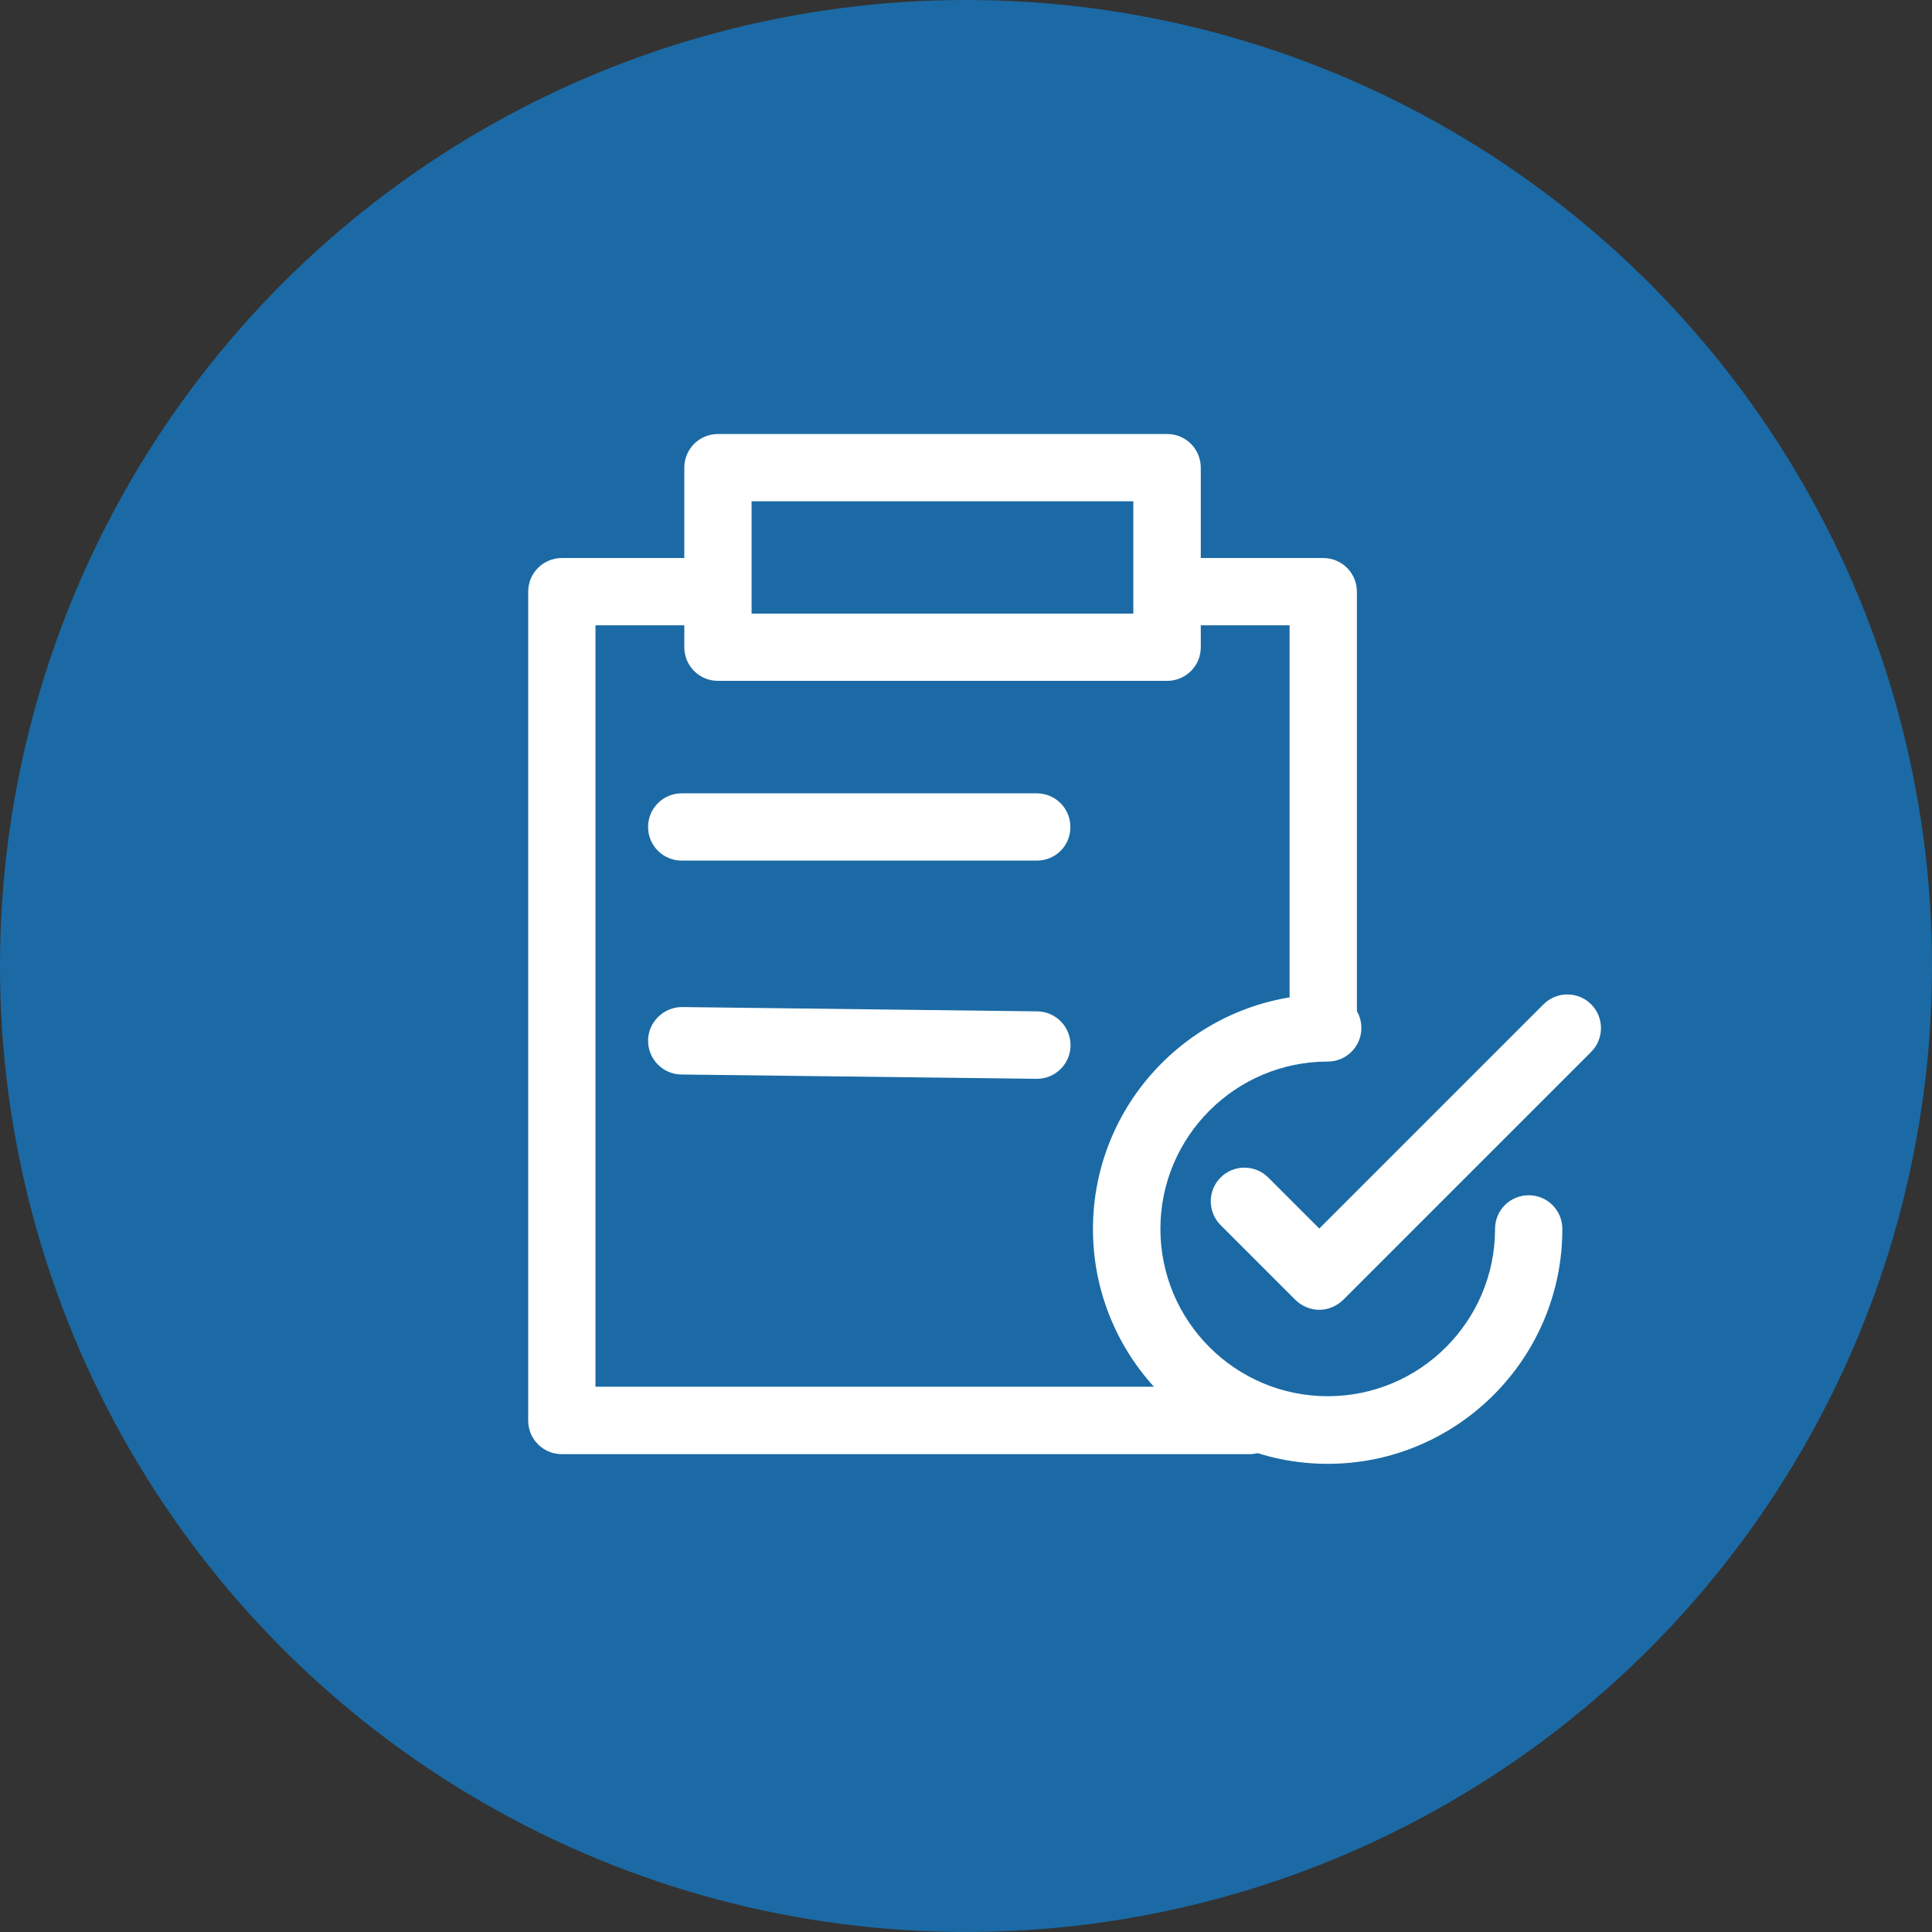
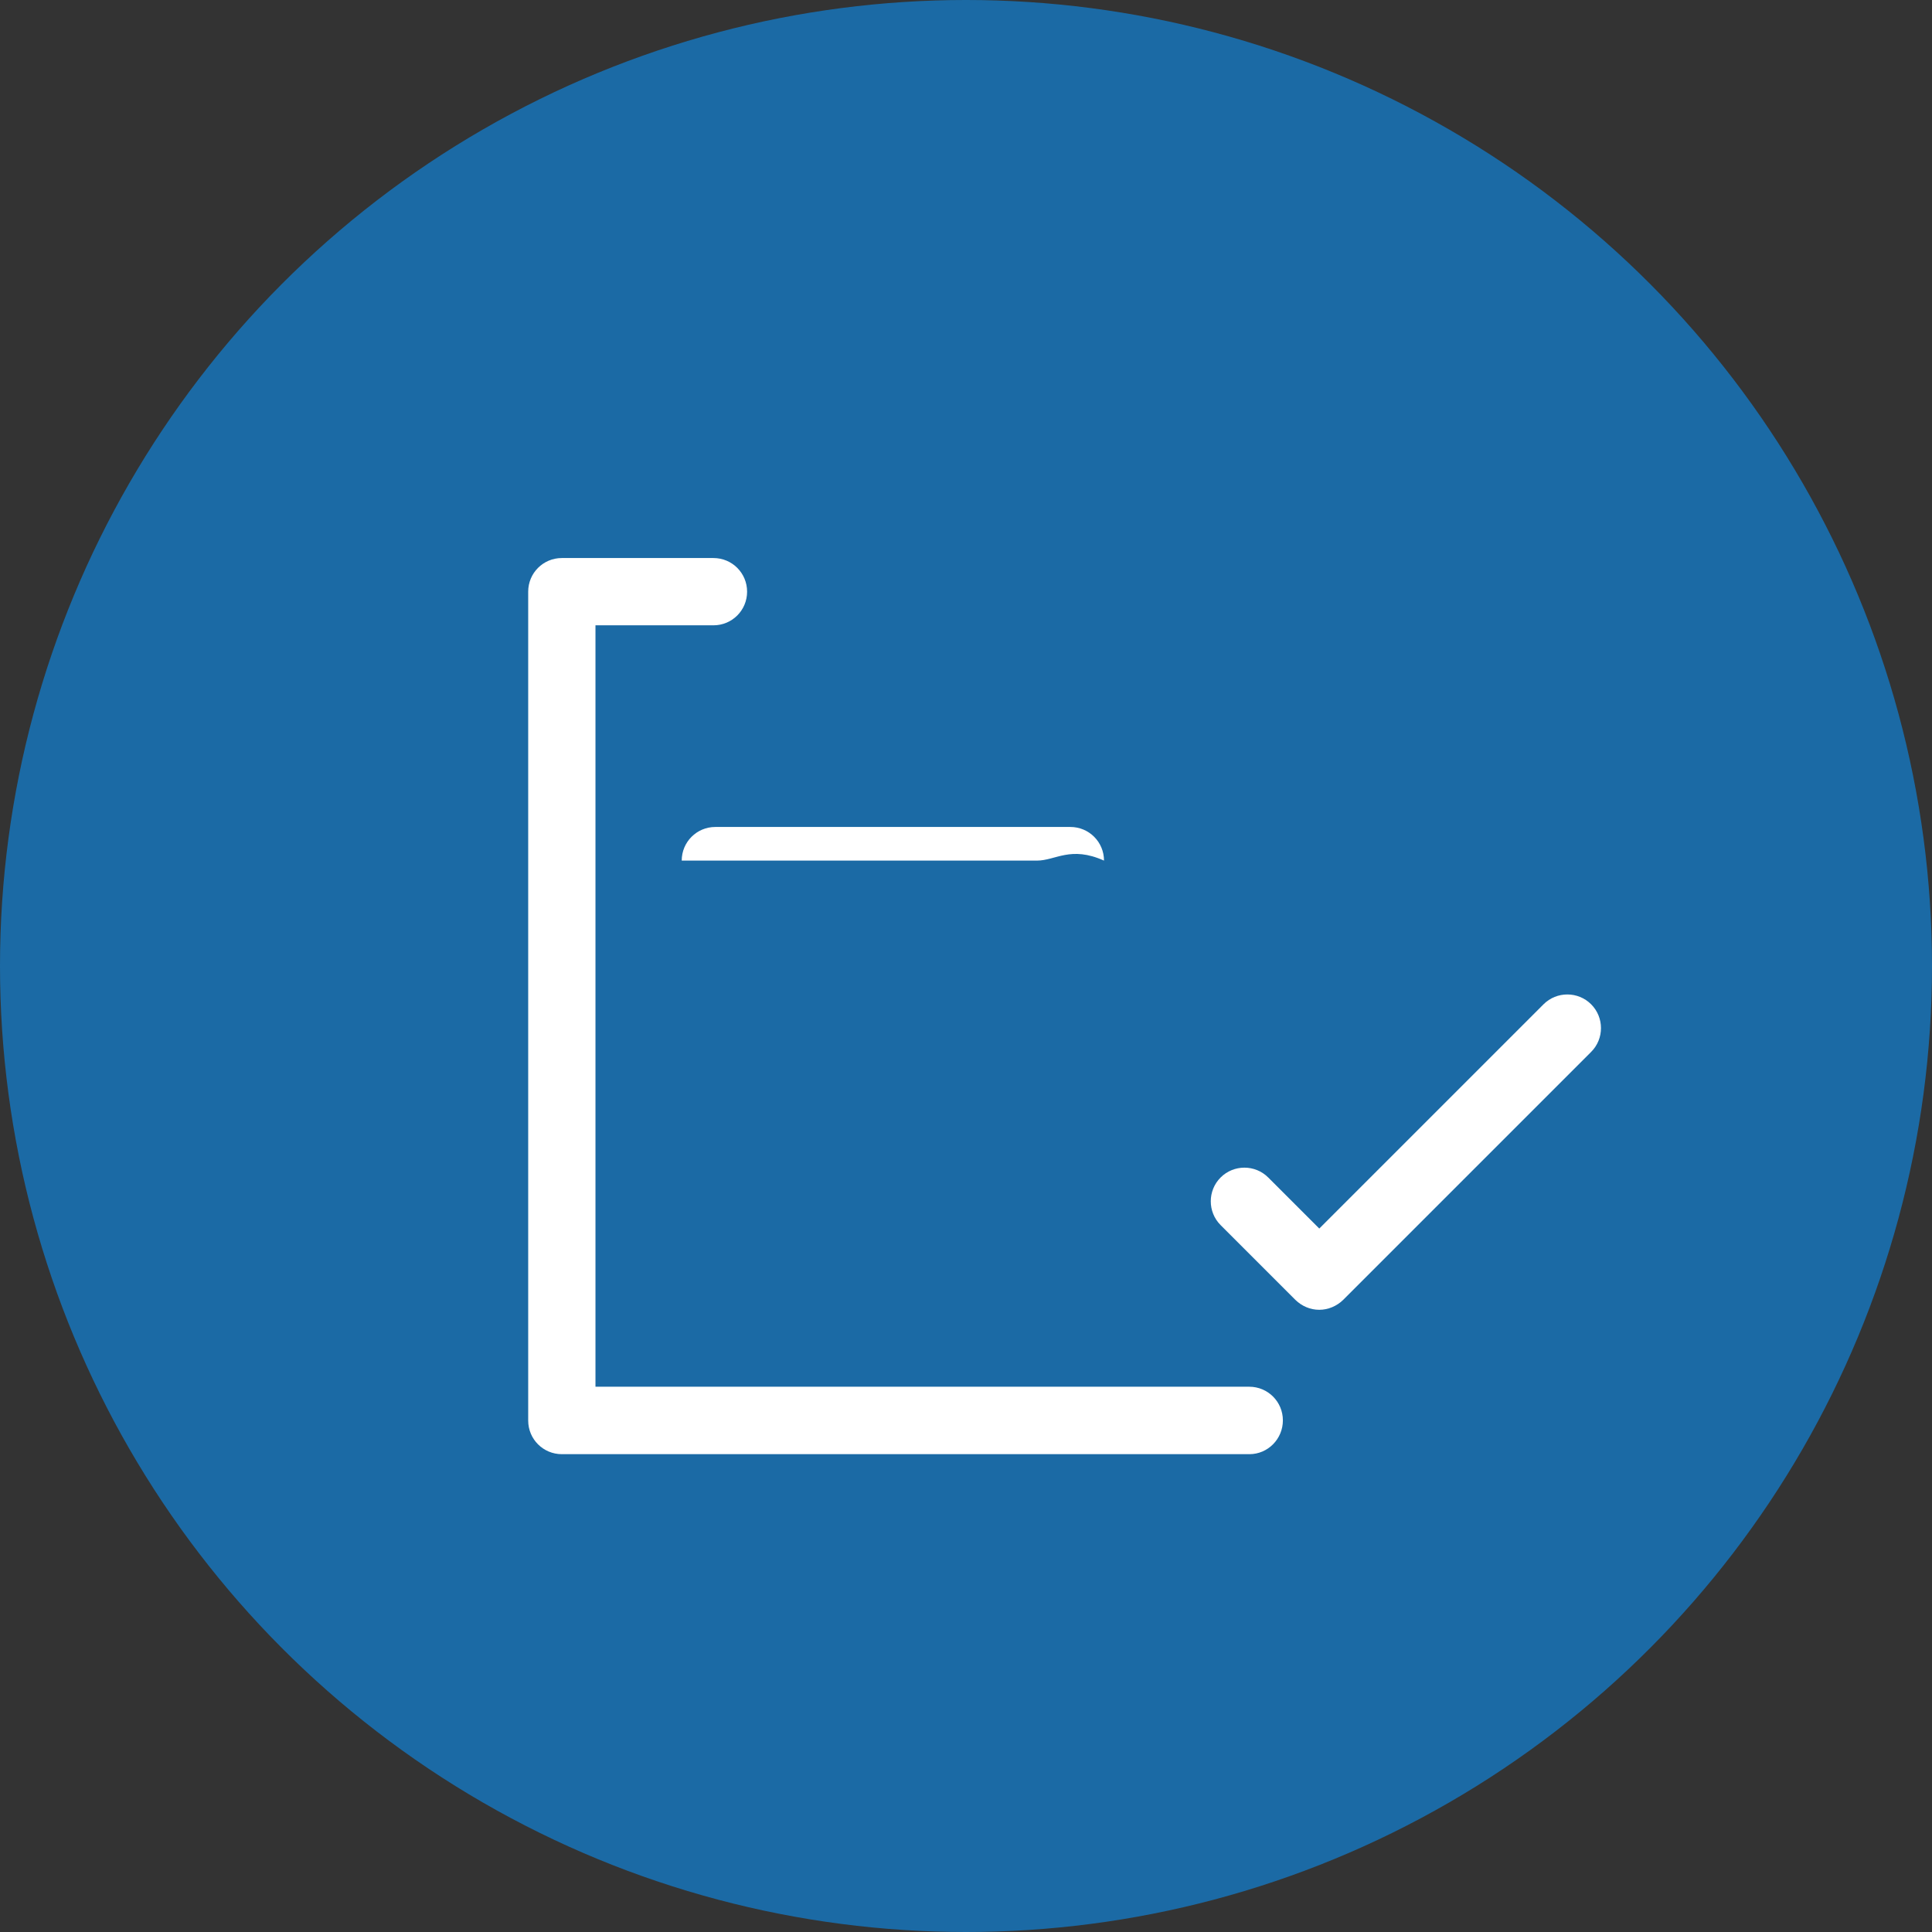
<svg xmlns="http://www.w3.org/2000/svg" version="1.1" id="Layer_1" x="0px" y="0px" width="112px" height="112px" viewBox="0 0 112 112" enable-background="new 0 0 112 112" xml:space="preserve">
  <rect x="0" y="0" width="112" height="112" fill="#333333" stroke="none" />
  <g>
    <circle fill="#1B6AA5" cx="56" cy="56" r="56" />
    <g>
      <g>
        <g>
          <path fill="#FFFFFF" d="M72.43,84.3H32.57c-1.08,0-1.95-0.87-1.95-1.95V34.3c0-1.08,0.87-1.95,1.95-1.95h8.79      c1.08,0,1.95,0.87,1.95,1.95c0,1.08-0.87,1.95-1.95,1.95h-6.84v44.14h37.9c1.08,0,1.95,0.87,1.95,1.95S73.5,84.3,72.43,84.3z" />
        </g>
      </g>
      <g>
        <g>
-           <path fill="#FFFFFF" d="M76.71,61.1c-1.08,0-1.95-0.87-1.95-1.95v-22.9h-6.99c-1.08,0-1.95-0.87-1.95-1.95      c0-1.08,0.87-1.95,1.95-1.95h8.94c1.08,0,1.95,0.87,1.95,1.95v24.85C78.66,60.22,77.79,61.1,76.71,61.1z" />
+           </g>
+       </g>
+       <g>
+         <g>
+           </g>
+       </g>
+       <g>
+         <g>
+           <path fill="#FFFFFF" d="M60.11,49.89H39.52c0-1.08,0.87-1.95,1.95-1.95h20.58      c1.08,0,1.95,0.87,1.95,1.95C62.06,49.02,61.19,49.89,60.11,49.89z" />
        </g>
      </g>
      <g>
        <g>
-           <path fill="#FFFFFF" d="M67.66,39.47H41.62c-1.08,0-1.95-0.87-1.95-1.95V27.11c0-1.08,0.87-1.95,1.95-1.95h26.04      c1.08,0,1.95,0.87,1.95,1.95v10.42C69.61,38.6,68.74,39.47,67.66,39.47z M43.57,35.57h22.13v-6.51H43.57V35.57z" />
-         </g>
+           </g>
      </g>
      <g>
        <g>
-           <path fill="#FFFFFF" d="M60.11,49.89H39.52c-1.08,0-1.95-0.87-1.95-1.95c0-1.08,0.87-1.95,1.95-1.95h20.58      c1.08,0,1.95,0.87,1.95,1.95C62.06,49.02,61.19,49.89,60.11,49.89z" />
-         </g>
-       </g>
-       <g>
-         <g>
-           <path fill="#FFFFFF" d="M60.11,62.54c-0.01,0-0.02,0-0.02,0L39.5,62.29c-1.08-0.01-1.94-0.9-1.93-1.98      c0.01-1.08,0.93-1.94,1.98-1.93l20.58,0.25c1.08,0.01,1.94,0.9,1.93,1.98C62.05,61.68,61.18,62.54,60.11,62.54z" />
-         </g>
-       </g>
-       <g>
-         <g>
-           <path fill="#FFFFFF" d="M76.97,84.86c-7.5,0-13.61-6.1-13.61-13.61s6.1-13.61,13.61-13.61c1.08,0,1.95,0.87,1.95,1.95      c0,1.08-0.87,1.95-1.95,1.95c-5.35,0-9.7,4.35-9.7,9.7c0,5.35,4.35,9.7,9.7,9.7s9.7-4.35,9.7-9.7c0-1.08,0.87-1.95,1.95-1.95      c1.08,0,1.95,0.87,1.95,1.95C90.58,78.75,84.47,84.86,76.97,84.86z" />
-         </g>
+           </g>
      </g>
      <g>
        <g>
          <path fill="#FFFFFF" d="M76.48,75.93c-0.52,0-1.01-0.21-1.38-0.57l-4.34-4.34c-0.76-0.76-0.76-2,0-2.76c0.76-0.76,2-0.76,2.76,0      l2.96,2.96l13-13c0.76-0.76,2-0.76,2.76,0c0.76,0.76,0.76,2,0,2.76L77.86,75.36C77.49,75.72,76.99,75.93,76.48,75.93z" />
        </g>
      </g>
    </g>
  </g>
</svg>